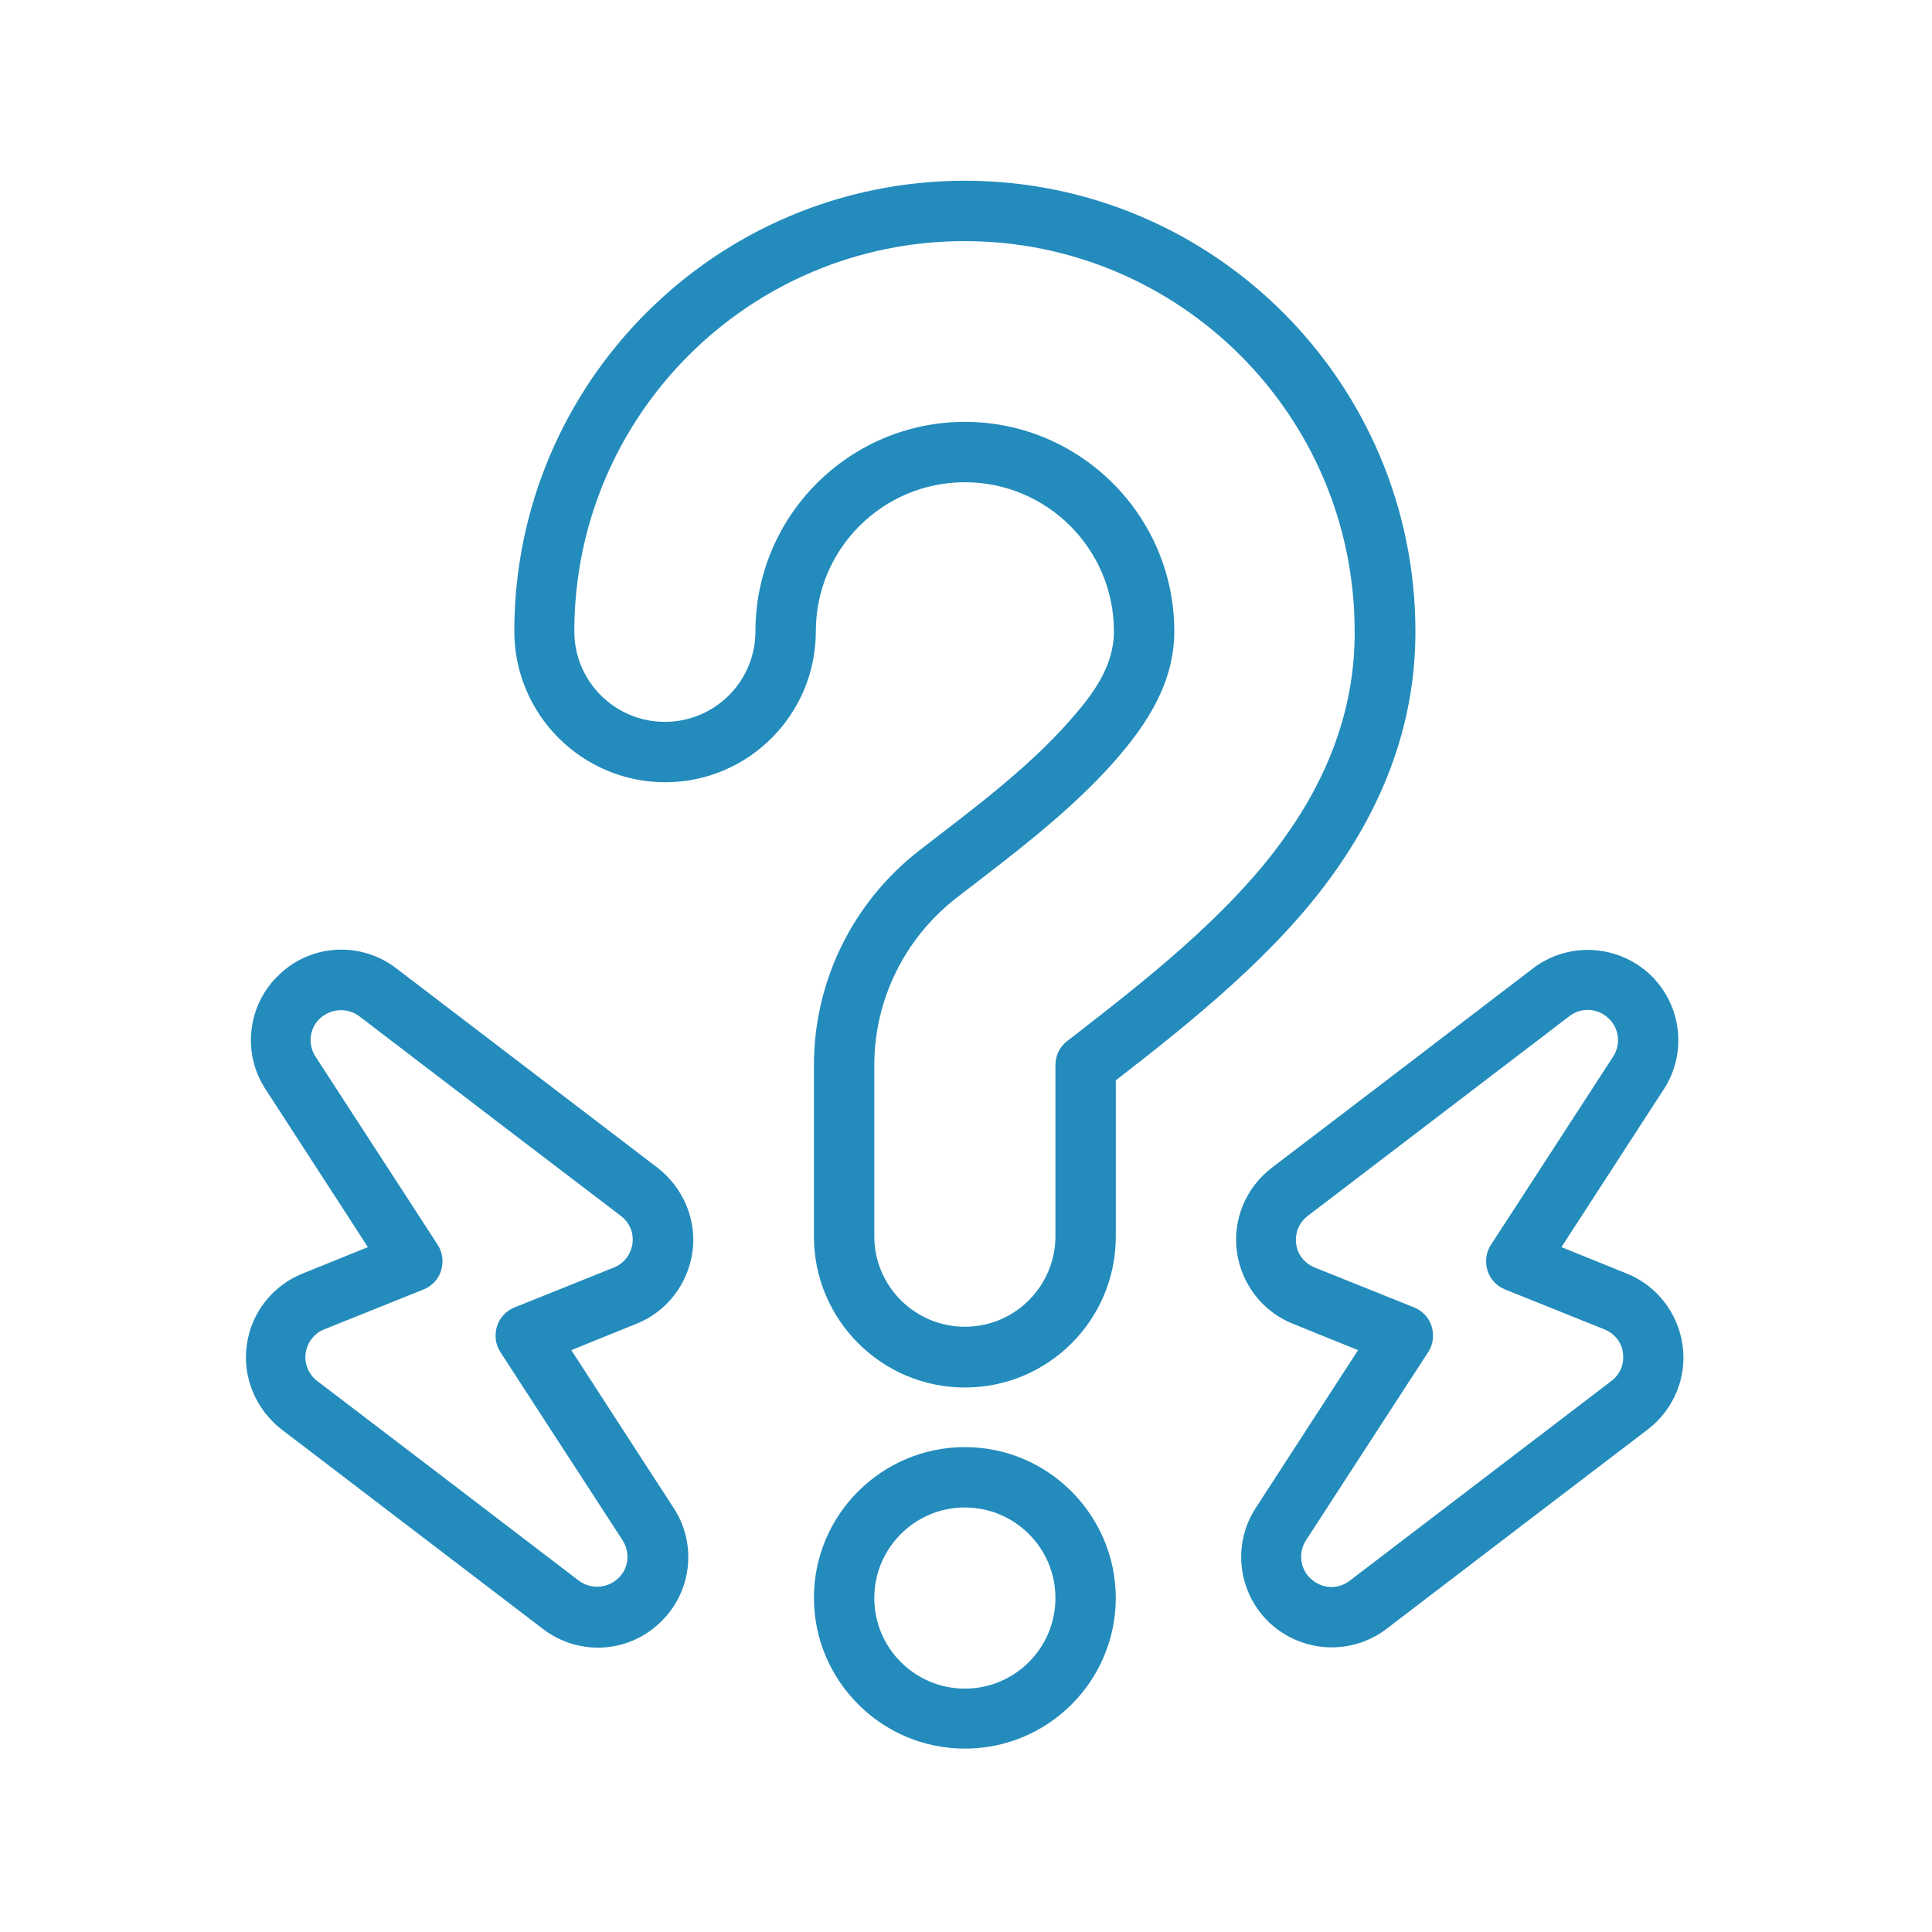
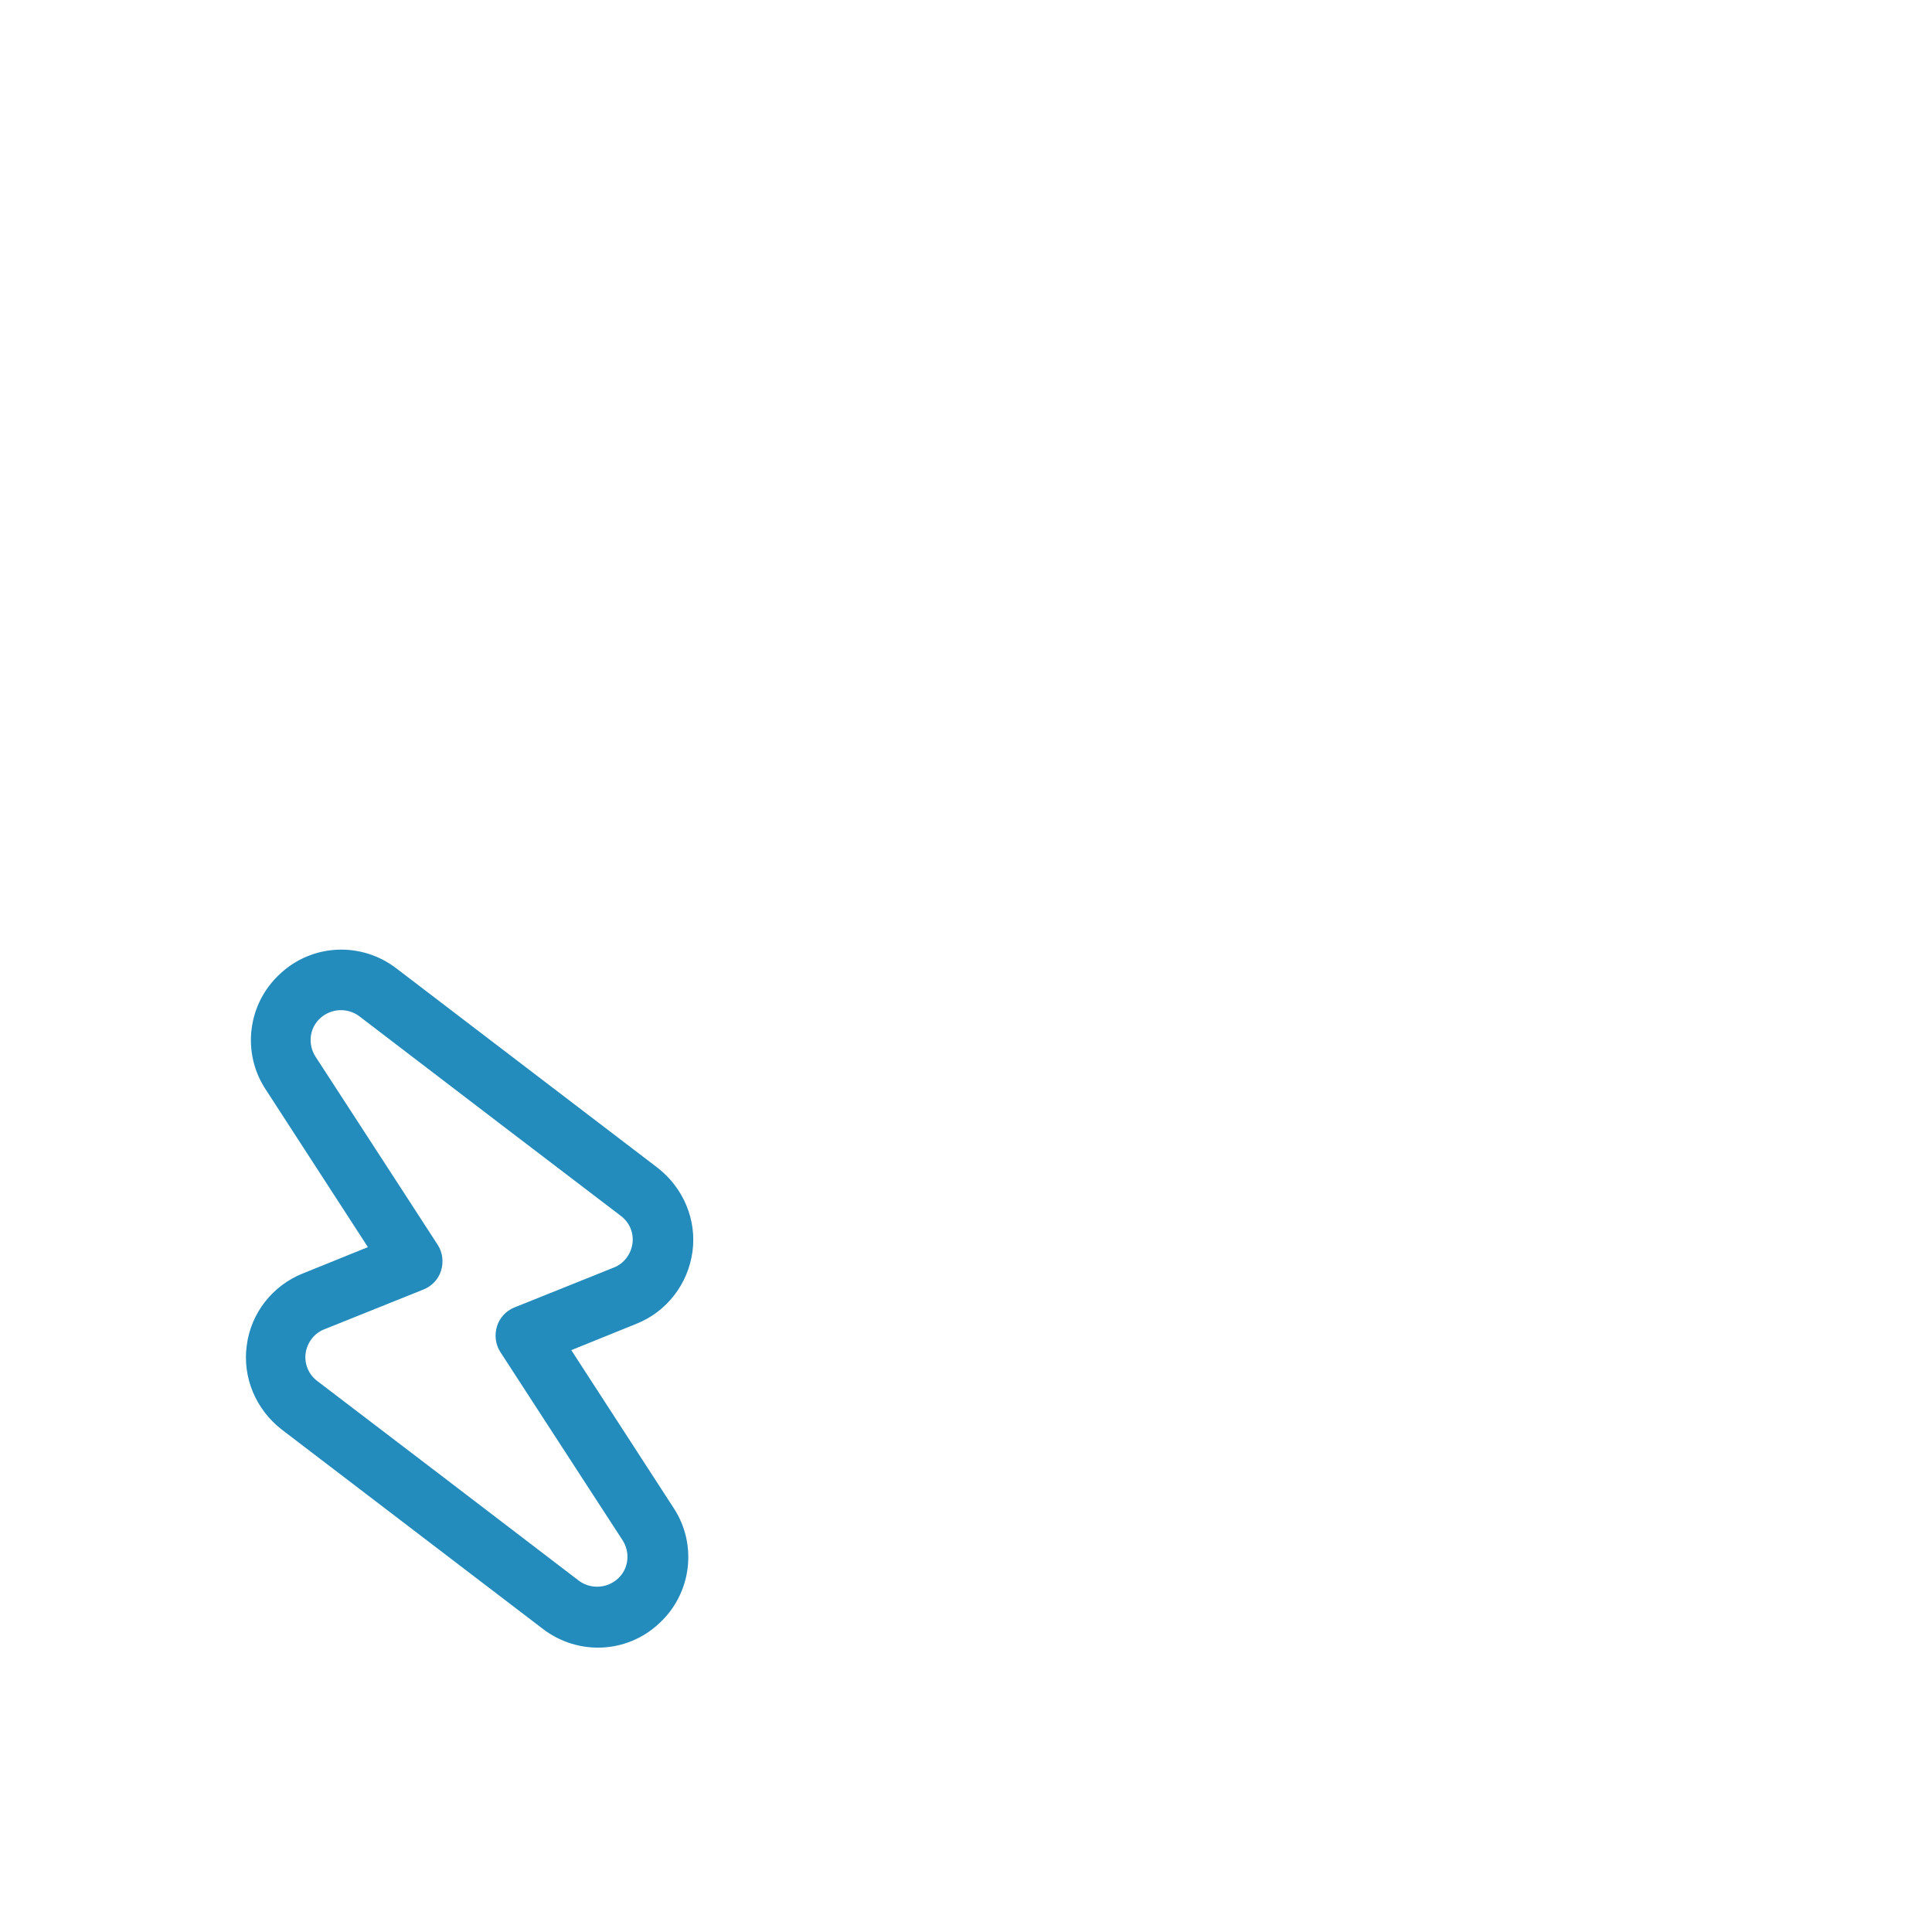
<svg xmlns="http://www.w3.org/2000/svg" id="Слой_1" x="0px" y="0px" viewBox="0 0 512 512" style="enable-background:new 0 0 512 512;" xml:space="preserve">
  <style type="text/css"> .st0{fill:#238CBC;} </style>
  <g id="Exp-2.-O">
    <g>
-       <path class="st0" d="M255.7,47.9c-65.9,0-119.4,53.5-119.4,119.4c0,22,17.9,40,40,40c22,0,39.9-17.9,39.9-40 c0-21.8,17.7-39.5,39.5-39.5c21.8,0,39.5,17.7,39.5,39.5c0,9.4-5.6,16.8-11.9,23.9c-11.2,12.7-26.1,23.7-39.7,34.2 c-17.7,13.8-27.9,34.7-27.9,56.9c0,15.6,0,45.4,0,45.4c0,22,17.9,40,40,40s40-17.9,40-40v-41.4c20.7-16,42.5-33.7,57.2-54.1 c13.9-19.2,22.2-40.7,22.2-64.8C375.1,101.4,321.6,47.9,255.7,47.9z M339.9,222.7c-14.6,20.2-36.8,37.5-57.1,53.2 c-2,1.5-3.1,3.9-3.1,6.3l0,45.4c0,13.2-10.7,24-24,24c-13.2,0-24-10.7-24-24c0,0,0-29.7,0-45.4c0-17.2,8-33.5,21.7-44.2 c14.4-11.1,30-22.7,41.9-36.2c8.9-10.1,15.9-21.1,15.9-34.5c0-30.6-24.9-55.5-55.5-55.5c-30.6,0-55.5,24.9-55.5,55.5 c0,13.2-10.7,24-24,24c-13.2,0-24-10.7-24-24c0-57.1,46.3-103.4,103.4-103.4c57.1,0,103.4,46.3,103.4,103.4 C359.1,188,351.8,206.3,339.9,222.7z" />
-       <path class="st0" d="M255.7,383.5c-22,0-40,17.9-40,39.9s17.9,40,40,40s40-17.9,40-40C295.6,401.4,277.7,383.5,255.7,383.5 L255.7,383.5z M255.7,399.5c13.2,0,24,10.7,24,24c0,13.2-10.7,24-24,24c-13.2,0-24-10.7-24-24 C231.7,410.2,242.5,399.5,255.7,399.5L255.7,399.5z" />
-       <path class="st0" d="M445.9,356.5c-1.2-8.5-6.8-15.8-14.8-19l-17.3-7l27.1-41.8c6.4-9.8,4.7-22.7-3.8-30.6 c-8.6-7.9-21.6-8.5-30.8-1.5c-25.1,19.2-51.3,39.2-69.3,52.9c-6.8,5.2-10.4,13.7-9.2,22.3c1.2,8.5,6.8,15.8,14.8,19l17.3,7 l-27.1,41.8c-6.4,9.8-4.7,22.7,3.8,30.6c8.6,7.9,21.6,8.5,30.8,1.5c25.1-19.2,51.3-39.2,69.3-52.9 C443.6,373.5,447.1,365,445.9,356.5z M427,366c-17.9,13.7-44.2,33.7-69.3,52.9c-3.1,2.4-7.4,2.2-10.3-0.5c-2.9-2.6-3.4-7-1.3-10.2 c17.3-26.7,32.4-49.9,32.4-49.9c1.3-2,1.6-4.5,0.9-6.8c-0.7-2.3-2.4-4.1-4.6-5c0,0-13.2-5.3-26.4-10.6c-2.7-1.1-4.6-3.5-4.9-6.3 c-0.4-2.8,0.8-5.7,3.1-7.4c17.9-13.7,44.2-33.7,69.3-52.9c3.1-2.4,7.4-2.2,10.3,0.5c2.9,2.6,3.4,7,1.3,10.2 c-17.3,26.7-32.4,49.9-32.4,49.9l0,0c-1.3,2-1.6,4.5-0.9,6.8c0.7,2.3,2.4,4.1,4.6,5c0,0,13.2,5.3,26.4,10.6 c2.7,1.1,4.6,3.5,4.9,6.3C430.5,361.5,429.3,364.3,427,366z" />
      <path class="st0" d="M183.5,331.8c1.2-8.5-2.4-17-9.2-22.3c-17.9-13.7-44.2-33.7-69.3-52.9c-9.3-7.1-22.3-6.5-30.8,1.5 c-8.6,7.9-10.2,20.9-3.8,30.6l27.1,41.8l-17.3,7c-8,3.2-13.7,10.5-14.8,19c-1.2,8.5,2.4,17,9.2,22.3 c17.9,13.7,44.2,33.7,69.3,52.9c9.3,7.1,22.3,6.5,30.8-1.5c8.6-7.9,10.2-20.9,3.8-30.6l-27.1-41.8l17.3-7 C176.7,347.6,182.3,340.3,183.5,331.8z M167.6,329.6c-0.4,2.8-2.3,5.3-4.9,6.3c-13.2,5.3-26.4,10.6-26.4,10.6 c-2.2,0.9-3.9,2.7-4.6,5s-0.4,4.8,0.9,6.8c0,0,15.1,23.3,32.4,49.9c2.1,3.3,1.6,7.6-1.3,10.2c-2.9,2.6-7.2,2.8-10.3,0.5 c-25.1-19.2-51.3-39.2-69.3-52.9c-2.3-1.7-3.5-4.6-3.1-7.4c0.4-2.8,2.3-5.3,4.9-6.3c13.2-5.3,26.4-10.6,26.4-10.6v0 c2.2-0.9,3.9-2.7,4.6-5c0.7-2.3,0.4-4.8-0.9-6.8c0,0-15.1-23.3-32.4-49.9c-2.1-3.3-1.6-7.6,1.3-10.2c2.9-2.6,7.2-2.8,10.3-0.5 c25.1,19.2,51.3,39.2,69.3,52.9C166.9,324,168,326.8,167.6,329.6z" />
    </g>
  </g>
</svg>